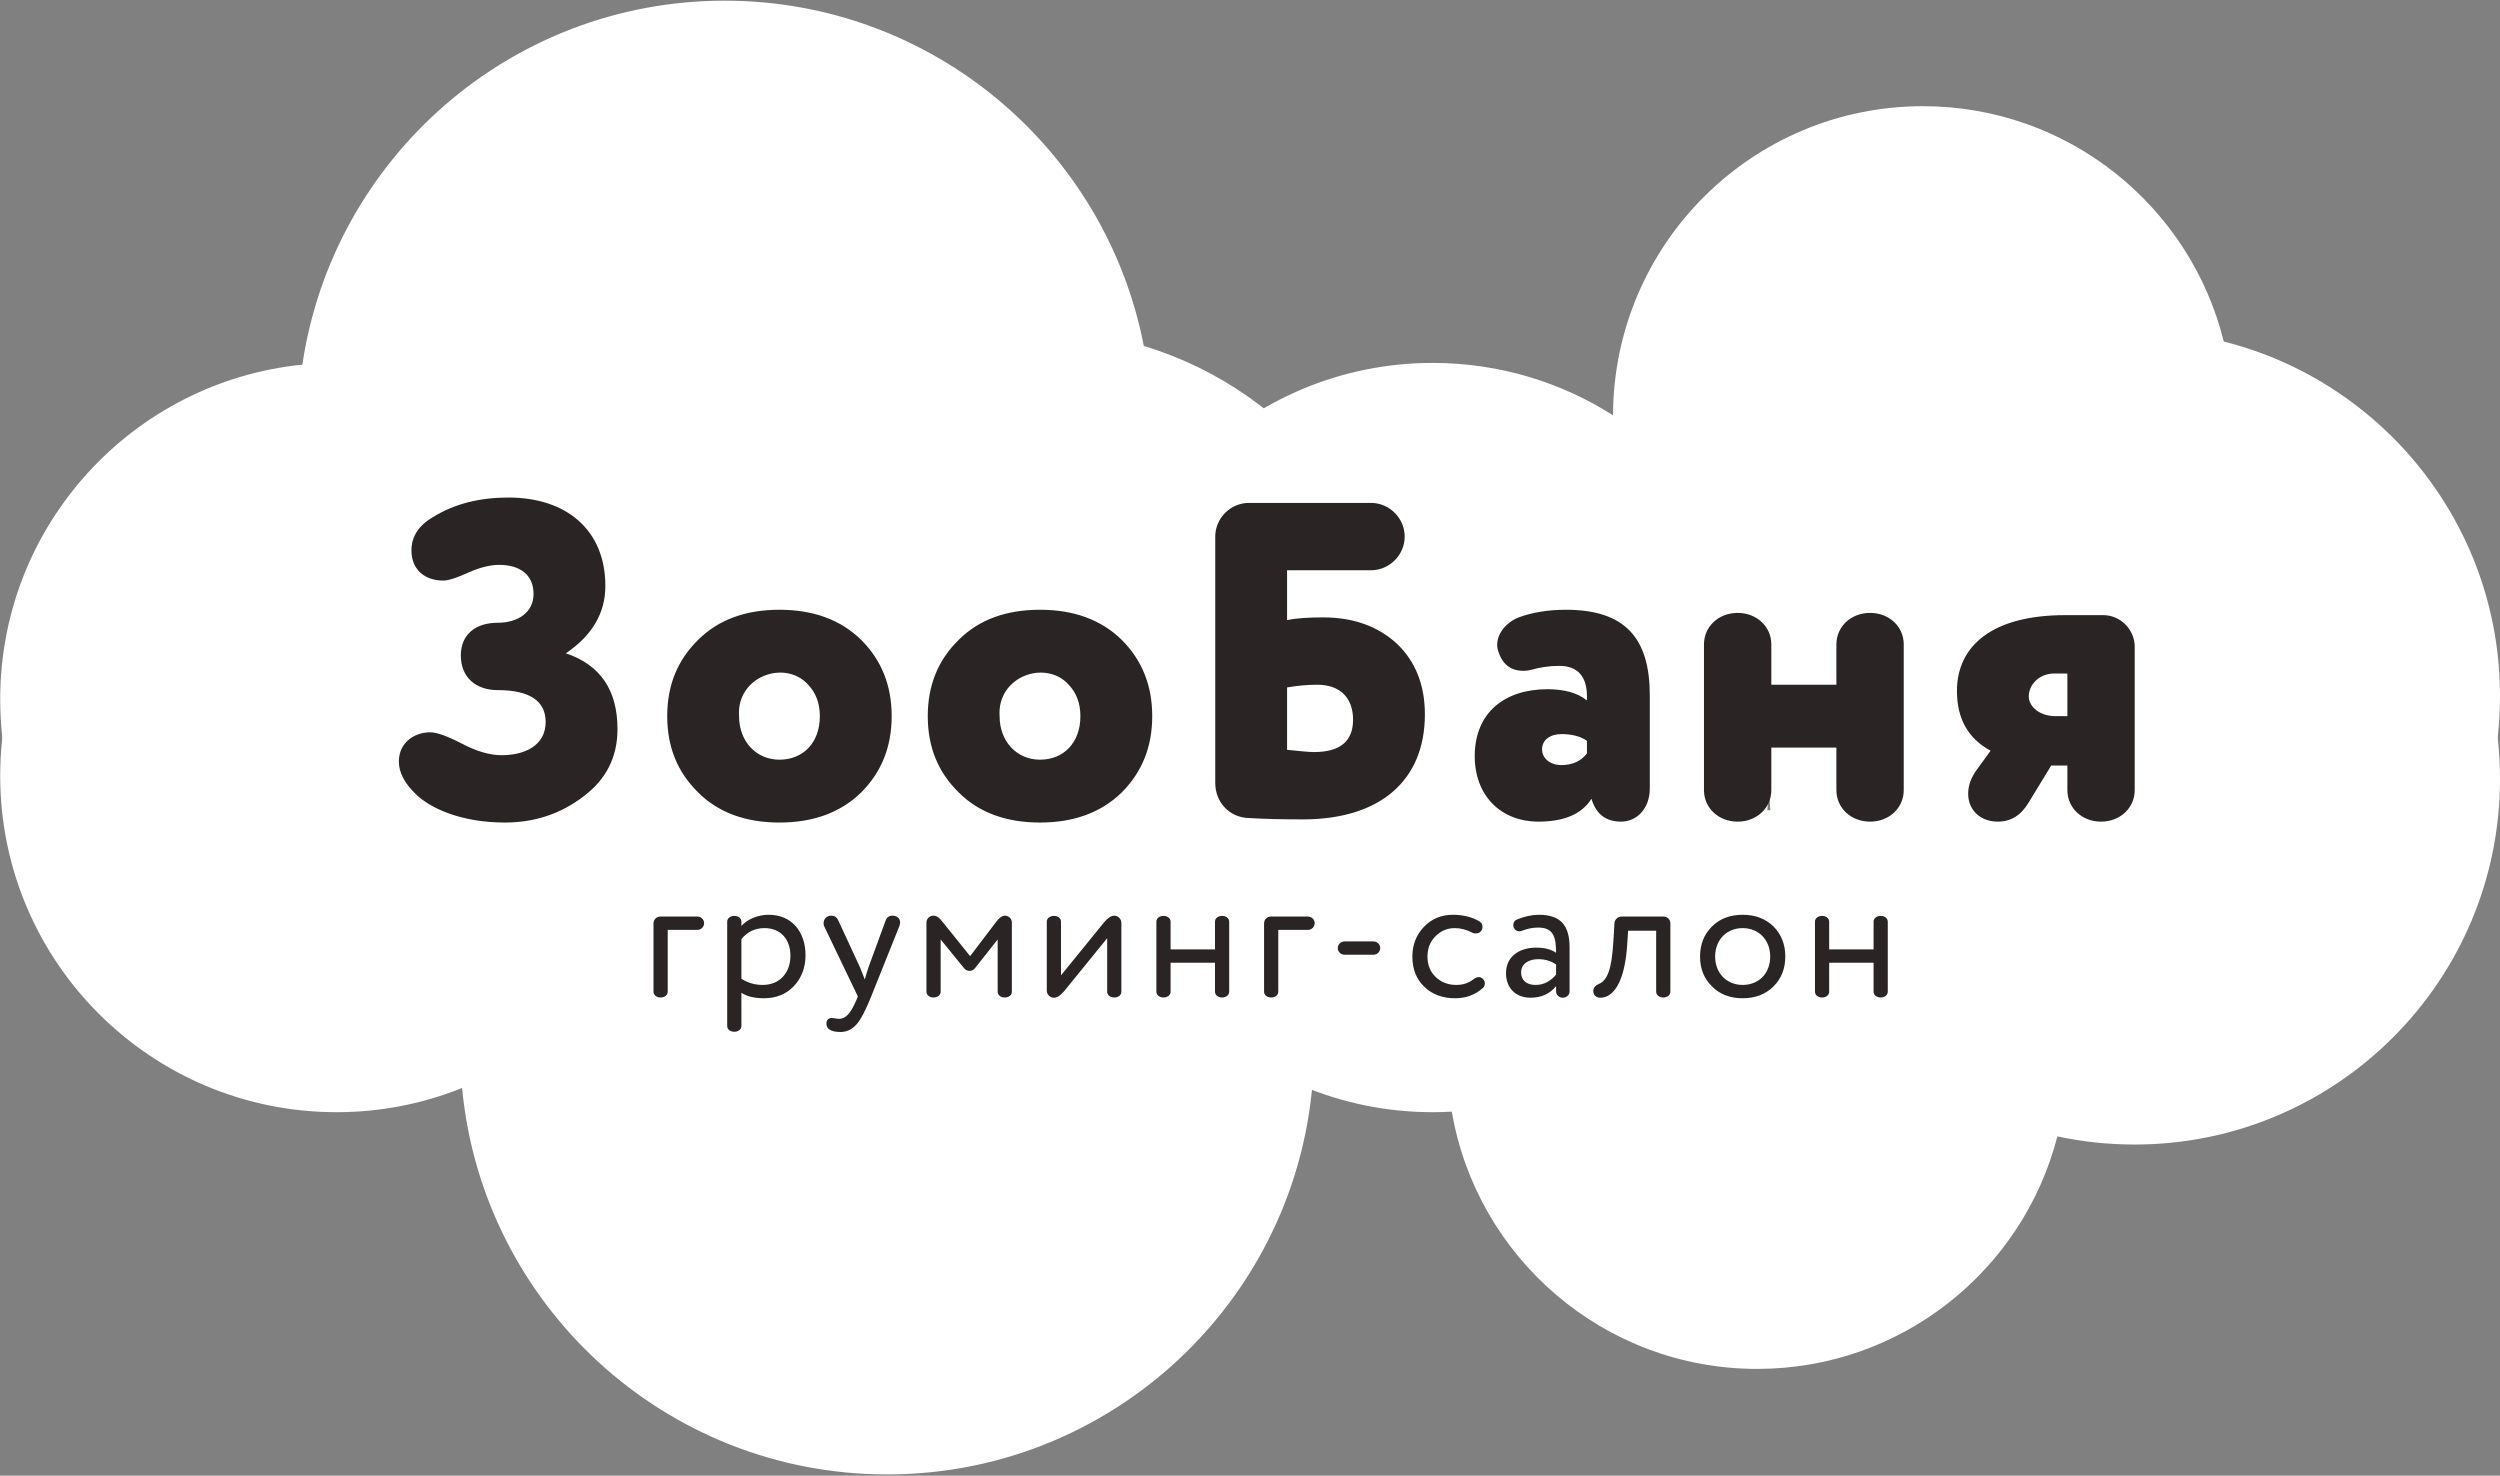
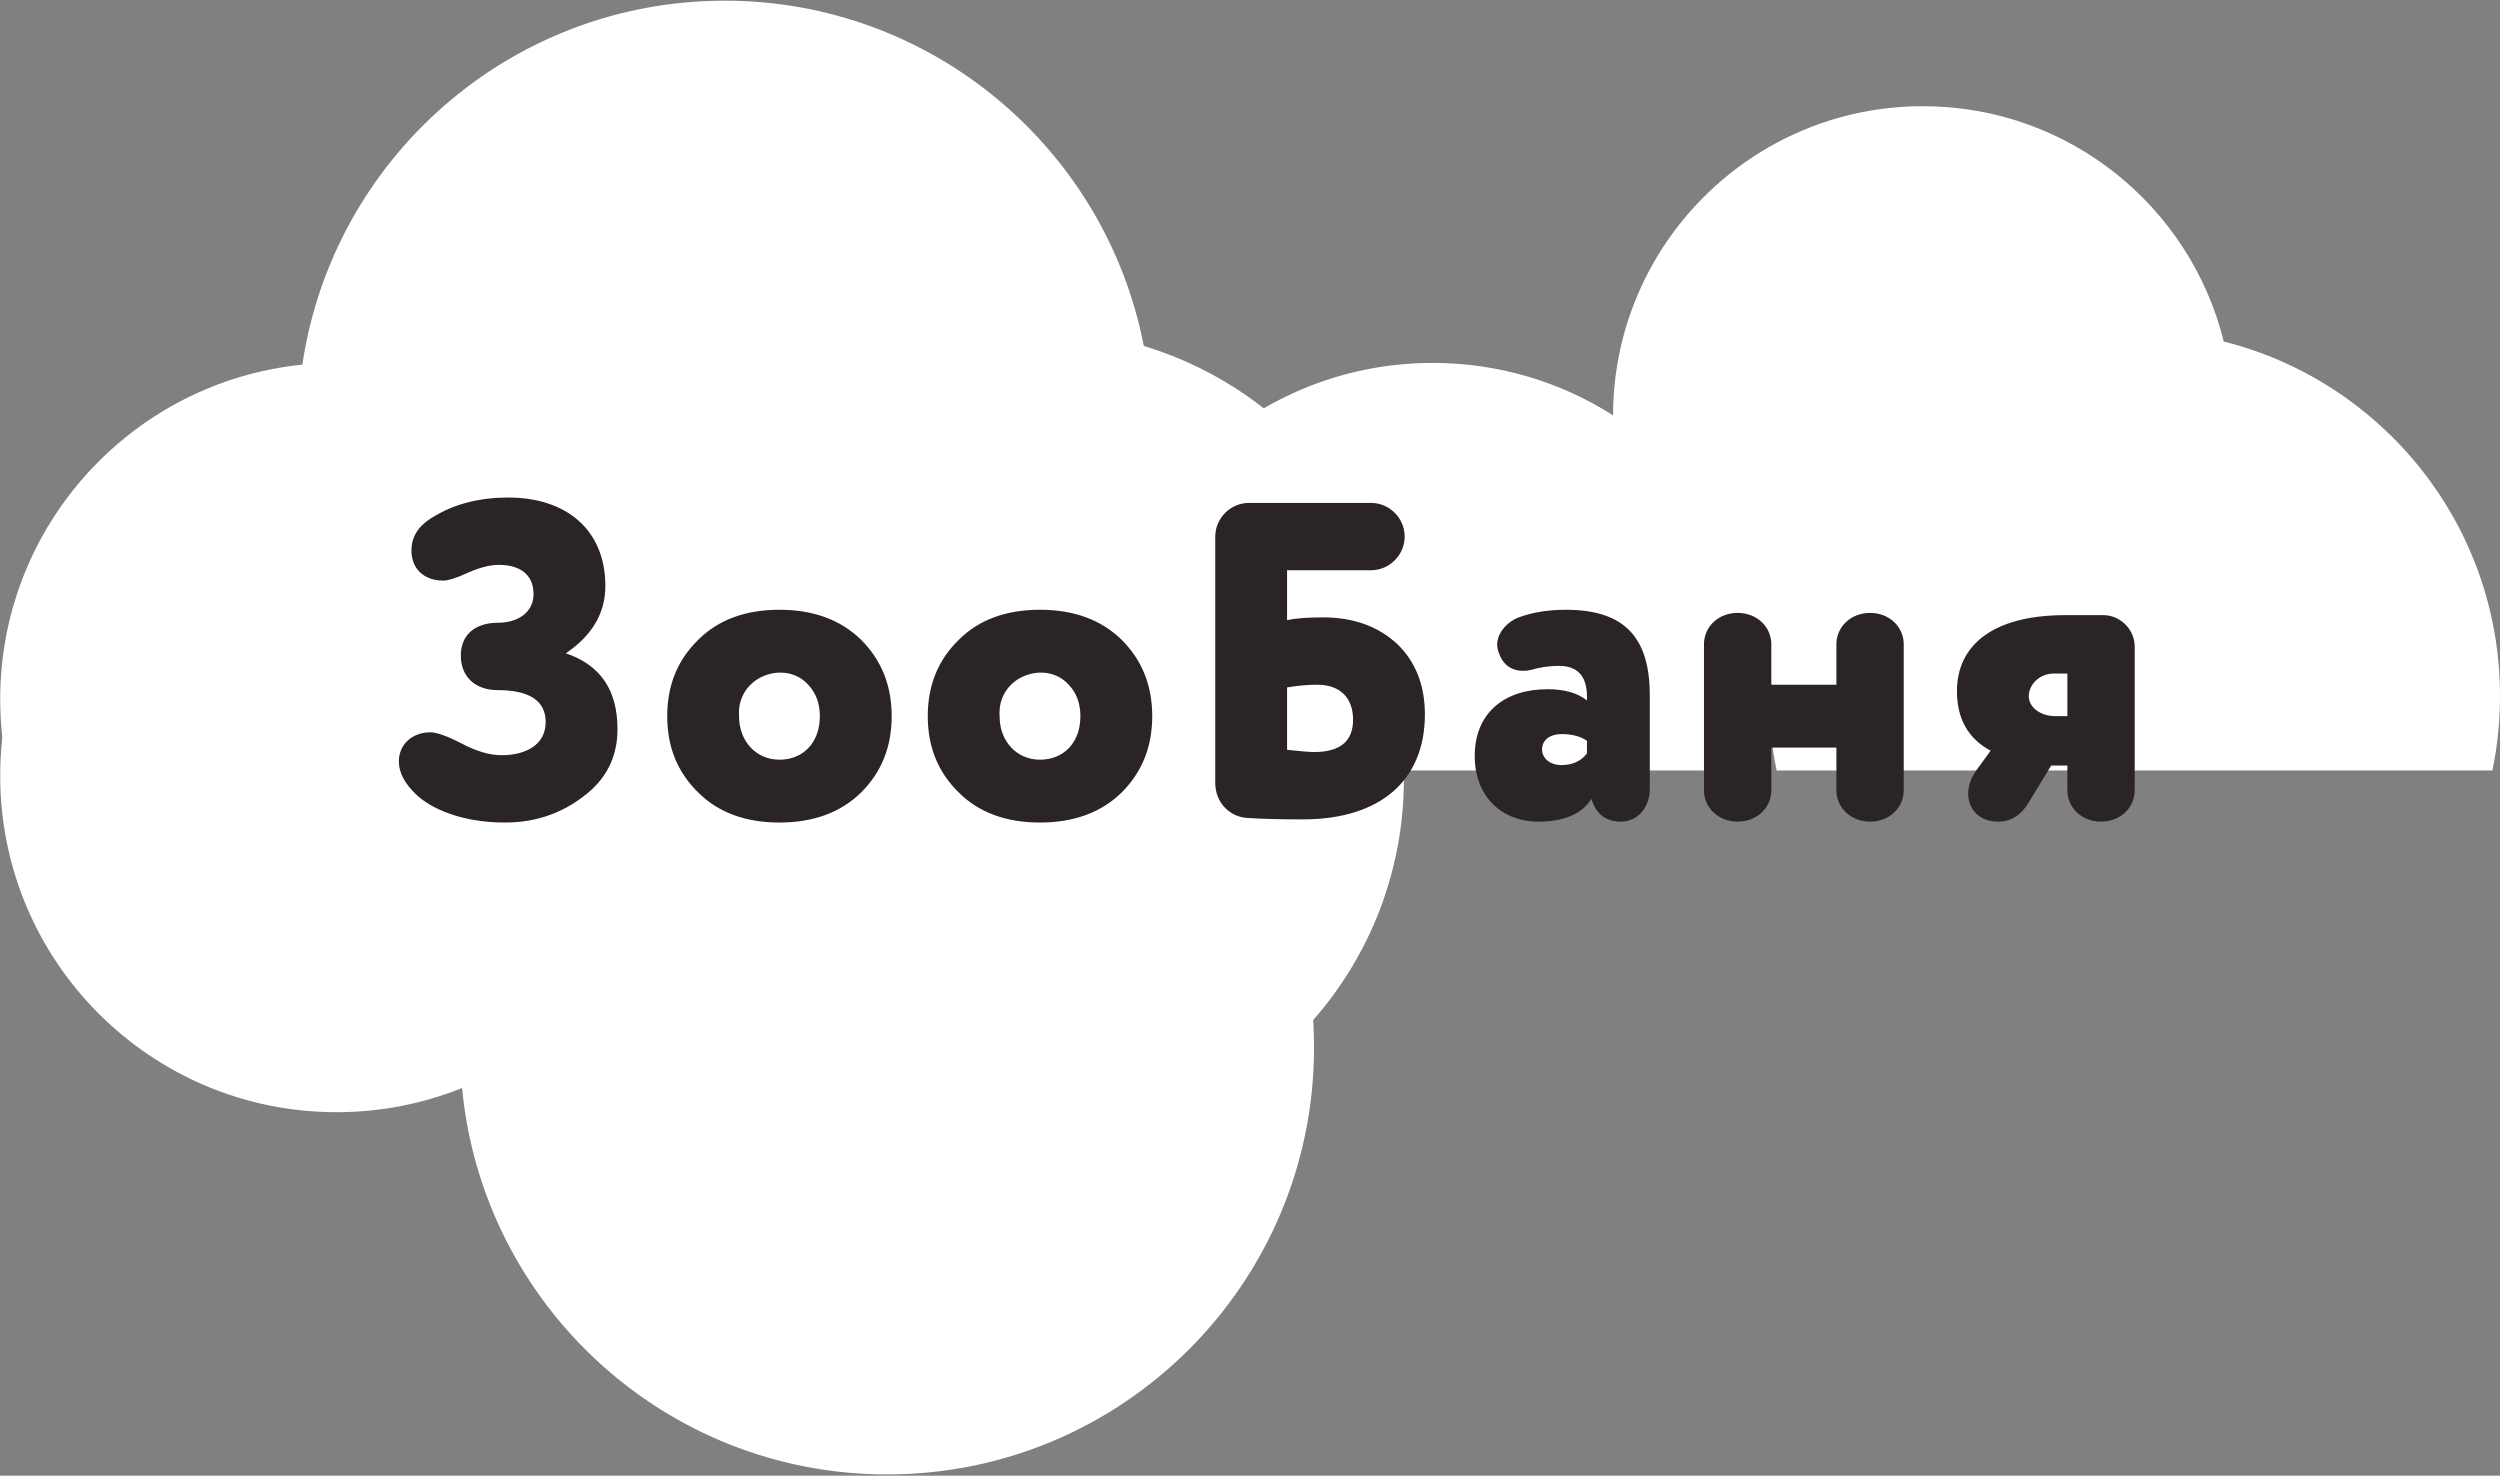
<svg xmlns="http://www.w3.org/2000/svg" width="1479" height="873" viewBox="0 0 1479 873" fill="none">
  <rect x="0" y="0" width="1479" height="873" fill="#808080" stroke="none" />
  <path fill-rule="evenodd" clip-rule="evenodd" d="M579.264 455.79L393.647 455.79L278.18 455.79L4.58 455.79C1.658 442.221 0.119 428.138 0.119 413.695C0.119 310.624 78.482 225.855 178.88 215.716C196.889 93.889 301.888 0.399 428.722 0.399C551.703 0.399 654.155 88.295 676.683 204.695C765.695 231.461 830.539 314.049 830.539 411.781C830.539 426.861 828.995 441.581 826.057 455.79L579.264 455.79Z" fill="white" />
  <path fill-rule="evenodd" clip-rule="evenodd" d="M1047.34 393.36H1045.54C1046.22 400.046 1046.57 406.83 1046.57 413.694C1046.57 428.137 1045.03 442.22 1042.11 455.79H653.042C650.12 442.22 648.582 428.137 648.582 413.694C648.582 303.793 737.674 214.7 847.576 214.7C886.837 214.7 923.442 226.07 954.279 245.697C954.523 144.659 1036.5 62.828 1137.6 62.828C1223.64 62.828 1295.84 122.11 1315.58 202.059C1409.47 225.621 1479 310.582 1479 411.781C1479 426.861 1477.46 441.58 1474.52 455.789H1051.05C1048.11 441.58 1046.57 426.861 1046.57 411.781C1046.57 405.576 1046.83 399.433 1047.34 393.36Z" fill="white" />
  <path fill-rule="evenodd" clip-rule="evenodd" d="M776.877 603.463C777.218 608.833 777.391 614.249 777.391 619.704C777.391 759.195 664.312 872.274 524.821 872.274C393.408 872.274 285.436 771.912 273.372 643.655C250.427 652.89 225.364 657.973 199.113 657.973C89.212 657.973 0.119 568.88 0.119 458.978C0.119 444.536 1.658 430.452 4.58 416.883L374.279 416.883L393.647 416.883L675.364 416.883L826.057 416.883C828.995 431.093 830.539 445.812 830.539 460.892C830.539 515.513 810.285 565.404 776.877 603.463Z" fill="white" />
-   <path fill-rule="evenodd" clip-rule="evenodd" d="M1047.34 479.313H1045.54C1046.22 472.627 1046.57 465.843 1046.57 458.978C1046.57 444.536 1045.03 430.452 1042.11 416.883H653.042C650.12 430.452 648.582 444.536 648.582 458.978C648.582 568.88 737.674 657.973 847.576 657.973C851.373 657.973 855.145 657.866 858.889 657.656C873.673 744.073 948.944 809.845 1039.58 809.845C1125.02 809.845 1196.82 751.385 1217.14 672.28C1231.86 675.442 1247.13 677.107 1262.78 677.107C1382.2 677.107 1479 580.304 1479 460.892C1479 445.812 1477.46 431.093 1474.52 416.883H1051.05C1048.11 431.093 1046.57 445.812 1046.57 460.892C1046.57 467.097 1046.83 473.24 1047.34 479.313Z" fill="white" />
  <path d="M262.261 343.469C250.576 343.469 243.406 336.298 243.406 325.675C243.406 317.443 247.655 310.803 256.419 305.757C268.901 298.056 283.773 294.338 300.769 294.338C335.028 294.338 358.133 313.459 358.133 346.656C358.133 362.59 350.432 375.869 334.763 386.492C355.212 393.396 365.304 408.269 365.304 431.373C365.304 447.839 358.664 461.118 345.12 471.209C331.576 481.567 316.173 486.613 298.645 486.613C273.15 486.613 254.825 478.38 246.061 469.882C239.422 463.508 235.97 457.134 235.97 450.495C235.97 439.606 244.734 433.232 254.56 433.232C258.278 433.232 264.386 435.357 273.15 439.872C281.648 444.387 289.615 446.777 296.786 446.777C310.596 446.777 322.812 440.934 322.812 427.124C322.812 414.642 313.251 408.269 294.396 408.269C281.383 408.269 272.619 400.567 272.619 387.819C272.619 375.338 281.383 368.433 294.396 368.433C306.347 368.433 315.642 362.324 315.642 351.436C315.642 340.016 307.674 334.174 295.192 334.174C289.881 334.174 283.773 335.767 277.133 338.688C270.229 341.875 265.183 343.469 262.261 343.469ZM509.455 468.819C497.239 480.77 481.039 486.613 461.121 486.613C441.203 486.613 425.003 480.77 413.052 468.819C400.836 456.868 394.728 441.996 394.728 423.672C394.728 405.347 400.836 390.475 413.052 378.524C425.003 366.574 441.203 360.731 461.121 360.731C481.039 360.731 497.239 366.574 509.455 378.524C521.406 390.475 527.514 405.347 527.514 423.672C527.514 441.996 521.406 456.868 509.455 468.819ZM478.118 405.082C464.573 389.944 435.626 400.036 437.219 423.672C437.219 438.544 447.311 449.432 461.121 449.432C474.931 449.432 485.023 439.606 485.023 423.672C485.023 415.97 482.632 409.862 478.118 405.082ZM663.595 468.819C651.379 480.77 635.179 486.613 615.261 486.613C595.343 486.613 579.143 480.77 567.192 468.819C554.976 456.868 548.867 441.996 548.867 423.672C548.867 405.347 554.976 390.475 567.192 378.524C579.143 366.574 595.343 360.731 615.261 360.731C635.179 360.731 651.379 366.574 663.595 378.524C675.546 390.475 681.654 405.347 681.654 423.672C681.654 441.996 675.546 456.868 663.595 468.819ZM632.257 405.082C618.713 389.944 589.766 400.036 591.359 423.672C591.359 438.544 601.451 449.432 615.261 449.432C629.07 449.432 639.162 439.606 639.162 423.672C639.162 415.97 636.772 409.862 632.257 405.082ZM811.095 337.361H761.433V366.839C766.479 365.777 773.649 365.246 782.679 365.246C800.738 365.246 815.344 370.557 826.499 380.915C837.387 391.272 842.964 405.347 842.964 422.61C842.964 461.649 816.672 484.754 770.728 484.754C758.246 484.754 747.623 484.488 738.859 483.957C727.44 483.691 718.941 474.662 718.941 463.242V317.443C718.941 306.554 727.971 297.525 738.859 297.525H811.095C821.984 297.525 831.013 306.554 831.013 317.443C831.013 328.331 821.984 337.361 811.095 337.361ZM761.433 406.675V443.59C769.135 444.387 774.446 444.918 777.368 444.918C792.771 444.918 800.472 438.544 800.472 425.796C800.472 413.846 793.833 405.082 779.227 405.082C773.649 405.082 767.807 405.613 761.433 406.675ZM910.16 486.082C888.117 486.082 872.448 470.944 872.448 447.308C872.448 421.547 890.242 407.737 915.471 407.737C925.297 407.737 933.264 409.862 938.842 414.377V411.987C938.842 400.036 933.264 393.928 922.376 393.928C916.799 393.928 911.222 394.724 905.645 396.318C904.583 396.583 902.989 396.849 901.13 396.849C893.96 396.849 888.914 393.131 886.524 385.695C885.992 384.367 885.727 382.774 885.727 381.446C885.727 374.806 891.038 368.167 898.474 365.246C906.442 362.324 915.737 360.731 926.36 360.731C961.681 360.731 976.022 377.728 976.022 411.455V466.429C976.022 478.38 968.32 486.082 959.025 486.082C949.996 486.082 944.153 481.567 941.497 472.537C935.92 481.567 925.297 486.082 910.16 486.082ZM938.842 445.714V438.278C935.123 435.623 930.078 434.295 923.704 434.295C917.065 434.295 912.284 437.747 912.284 443.324C912.284 448.636 917.065 452.619 923.704 452.619C930.343 452.619 935.389 450.229 938.842 445.714ZM1086.41 405.082V381.18C1086.41 370.823 1094.91 362.59 1106.33 362.59C1117.75 362.59 1126.25 370.823 1126.25 381.18V467.491C1126.25 477.849 1117.75 486.082 1106.33 486.082C1094.91 486.082 1086.41 477.849 1086.41 467.491V442.262H1047.91V467.491C1047.91 477.849 1039.41 486.082 1027.99 486.082C1016.57 486.082 1008.07 477.849 1008.07 467.491V381.18C1008.07 370.823 1016.57 362.59 1027.99 362.59C1039.41 362.59 1047.91 370.823 1047.91 381.18V405.082H1086.41ZM1213.5 452.885L1200.22 474.662C1195.7 482.363 1189.6 486.082 1181.89 486.082C1171.27 486.082 1164.37 478.911 1164.37 469.616C1164.37 464.836 1165.96 460.321 1169.15 455.806L1177.64 444.121C1164.37 436.95 1157.73 425.265 1157.73 408.8C1157.73 382.242 1178.44 363.918 1221.73 363.918H1244.3C1254.66 363.918 1262.89 372.682 1262.89 382.508V467.491C1262.89 477.849 1254.39 486.082 1242.98 486.082C1231.56 486.082 1223.06 477.849 1223.06 467.491V452.885H1213.5ZM1215.89 423.672H1223.06V398.442H1215.36C1206.06 398.442 1200.22 405.347 1200.22 411.987C1200.22 418.36 1207.12 423.672 1215.89 423.672Z" fill="#2B2424" />
-   <path d="M412.566 550.116H395.021V586.257C395.441 591.405 386.196 591.405 386.616 586.257V546.229C386.616 544.022 388.402 542.236 390.608 542.236H412.566C414.773 542.236 416.559 544.022 416.559 546.124C416.559 548.33 414.773 550.116 412.566 550.116ZM438.618 587.308V606.534C439.038 611.682 429.793 611.682 430.213 606.534V545.703C429.793 540.555 439.038 540.555 438.618 545.703V547.805C441.98 543.917 448.284 541.186 454.693 541.186C461.312 541.186 466.67 543.392 470.662 547.805C474.549 552.322 476.546 558.101 476.546 565.14C476.546 572.389 474.234 578.483 469.717 583.316C465.199 588.148 459.21 590.565 451.961 590.565C446.393 590.565 441.875 589.514 438.618 587.308ZM438.618 555.579V579.008C442.295 581.424 446.498 582.685 451.226 582.685C461.206 582.685 467.615 575.541 467.615 565.455C467.615 555.684 461.837 549.065 452.276 549.065C446.708 549.065 442.085 551.272 438.618 555.579ZM495.85 544.338L508.773 572.284C508.878 572.599 509.824 575.016 511.61 579.428C512.24 577.117 512.976 574.7 513.816 572.179L523.797 544.968C524.532 542.762 525.898 541.711 527.894 541.711C530.836 541.711 532.517 543.392 532.517 545.808C532.517 546.334 532.412 546.964 532.097 547.805L515.392 589.514C512.135 597.709 509.193 603.277 506.567 606.219C503.94 609.056 500.788 610.527 497.321 610.527C491.753 610.527 488.916 608.846 488.916 605.589C488.916 603.382 490.072 602.227 492.278 602.227C493.014 602.227 495.115 602.752 496.376 602.752C500.263 602.752 503.205 599.6 506.462 592.036L507.512 589.514L487.656 548.12C487.34 547.594 487.235 546.859 487.235 546.124C487.235 543.707 489.021 541.711 491.858 541.711C493.644 541.711 495.01 542.551 495.85 544.338ZM570.358 572.809L556.49 555.789V586.257C556.91 591.405 547.665 591.405 548.085 586.257V545.703C548.085 543.497 549.976 541.711 552.182 541.711C554.284 541.711 555.544 542.762 557.961 545.808L573.93 565.665L589.164 545.598C591.055 542.972 592.841 541.711 594.522 541.711C596.729 541.711 598.62 543.497 598.62 545.703V586.257C599.04 591.405 589.794 591.405 590.215 586.257V555.789L576.872 572.704C575.191 574.911 572.039 574.911 570.358 572.809ZM663.407 546.019V586.257C663.828 591.405 654.582 591.405 655.002 586.257V555.054L629.472 586.467C627.371 588.989 625.375 590.25 623.484 590.25C621.067 590.25 619.281 588.253 619.281 586.047V545.703C618.861 540.555 628.107 540.555 627.686 545.703V577.012L653.216 545.598C655.423 542.972 657.419 541.711 659.205 541.711C661.621 541.711 663.407 543.812 663.407 546.019ZM727.192 545.703V586.257C727.612 591.405 718.367 591.405 718.787 586.257V569.552H692.522V586.257C692.942 591.405 683.696 591.405 684.117 586.257V545.703C683.696 540.555 692.942 540.555 692.522 545.703V561.673H718.787V545.703C718.367 540.555 727.612 540.555 727.192 545.703ZM773.774 550.116H756.228V586.257C756.649 591.405 747.403 591.405 747.823 586.257V546.229C747.823 544.022 749.609 542.236 751.816 542.236H773.774C775.98 542.236 777.766 544.022 777.766 546.124C777.766 548.33 775.98 550.116 773.774 550.116ZM795.42 556.945H812.545C814.752 556.945 816.538 558.731 816.538 560.832C816.538 563.039 814.752 564.825 812.545 564.825H795.42C793.214 564.825 791.428 563.039 791.428 560.937C791.428 558.731 793.214 556.945 795.42 556.945ZM871.07 551.797C867.603 550.011 864.136 549.065 860.669 549.065C856.257 549.065 852.474 550.641 849.323 553.793C846.066 557.05 844.49 561.042 844.49 565.875C844.49 570.918 846.171 575.016 849.428 578.062C852.685 581.109 856.677 582.685 861.51 582.685C865.397 582.685 868.759 581.635 871.596 579.428C872.751 578.483 873.802 578.062 874.853 578.062C875.798 578.062 876.534 578.378 877.269 579.113C878.004 579.848 878.425 580.689 878.425 581.74C878.425 582.895 878.004 583.841 877.269 584.471C872.751 588.569 867.288 590.565 860.879 590.565C853.315 590.565 847.221 588.253 842.599 583.736C837.871 579.218 835.559 573.335 835.559 565.875C835.559 558.941 837.871 553.058 842.389 548.33C846.906 543.602 852.685 541.186 859.514 541.186C865.397 541.186 870.545 542.446 874.853 544.863C876.324 545.598 877.059 546.859 877.059 548.435C877.059 549.17 876.849 549.801 876.534 550.326C875.798 551.587 874.643 552.217 873.067 552.217C872.331 552.217 871.596 552.112 871.07 551.797ZM890.951 575.646C890.951 566.295 898.305 560.622 908.811 560.622C913.854 560.622 917.741 561.673 920.578 563.669C920.578 553.583 918.582 548.75 909.862 548.75C906.815 548.75 903.663 549.381 900.406 550.641C899.881 550.851 899.356 550.956 898.83 550.956C897.254 550.956 896.204 550.221 895.573 548.855C895.363 548.33 895.258 547.91 895.258 547.384C895.258 545.703 895.994 544.548 897.359 544.022C901.877 542.131 906.29 541.186 910.387 541.186C923.415 541.186 928.563 547.594 928.563 560.517V586.572C928.563 588.569 926.777 590.25 924.571 590.25C922.364 590.25 920.578 588.569 920.578 586.572V583.421C916.901 587.938 911.858 590.25 905.449 590.25C896.729 590.25 890.951 584.576 890.951 575.646ZM920.578 576.592V570.603C917.636 568.502 914.064 567.451 909.967 567.451C904.399 567.451 899.881 570.183 899.881 575.226C899.881 579.848 903.033 582.685 908.391 582.685C913.119 582.685 917.111 580.689 920.578 576.592ZM988.198 546.229V586.257C988.619 591.405 979.373 591.405 979.793 586.257V550.641H963.194L962.668 558.626C961.303 580.584 954.684 590.25 946.804 590.25C944.283 590.25 942.602 588.779 942.602 586.362C942.602 584.366 943.757 583 945.964 582.055C948.38 581.109 950.271 578.798 951.637 575.121C953.003 571.444 953.948 565.455 954.474 556.945L955.104 546.229C955.209 544.022 957.1 542.236 959.306 542.236H984.206C986.412 542.236 988.198 544.022 988.198 546.229ZM1012.79 583.526C1008.06 578.903 1005.75 573.019 1005.75 565.875C1005.75 558.731 1008.06 552.848 1012.79 548.12C1017.41 543.497 1023.5 541.186 1030.96 541.186C1038.42 541.186 1044.52 543.497 1049.24 548.12C1053.87 552.848 1056.18 558.731 1056.18 565.875C1056.18 573.019 1053.87 578.903 1049.24 583.526C1044.52 588.253 1038.42 590.565 1030.96 590.565C1023.5 590.565 1017.41 588.253 1012.79 583.526ZM1014.68 565.875C1014.68 575.646 1021.4 582.685 1030.96 582.685C1040.52 582.685 1047.25 575.856 1047.25 565.875C1047.25 556.104 1040.52 549.065 1030.96 549.065C1021.61 549.065 1014.68 555.894 1014.68 565.875ZM1116.81 545.703V586.257C1117.23 591.405 1107.99 591.405 1108.41 586.257V569.552H1082.14V586.257C1082.56 591.405 1073.32 591.405 1073.74 586.257V545.703C1073.32 540.555 1082.56 540.555 1082.14 545.703V561.673H1108.41V545.703C1107.99 540.555 1117.23 540.555 1116.81 545.703Z" fill="#2B2424" />
</svg>